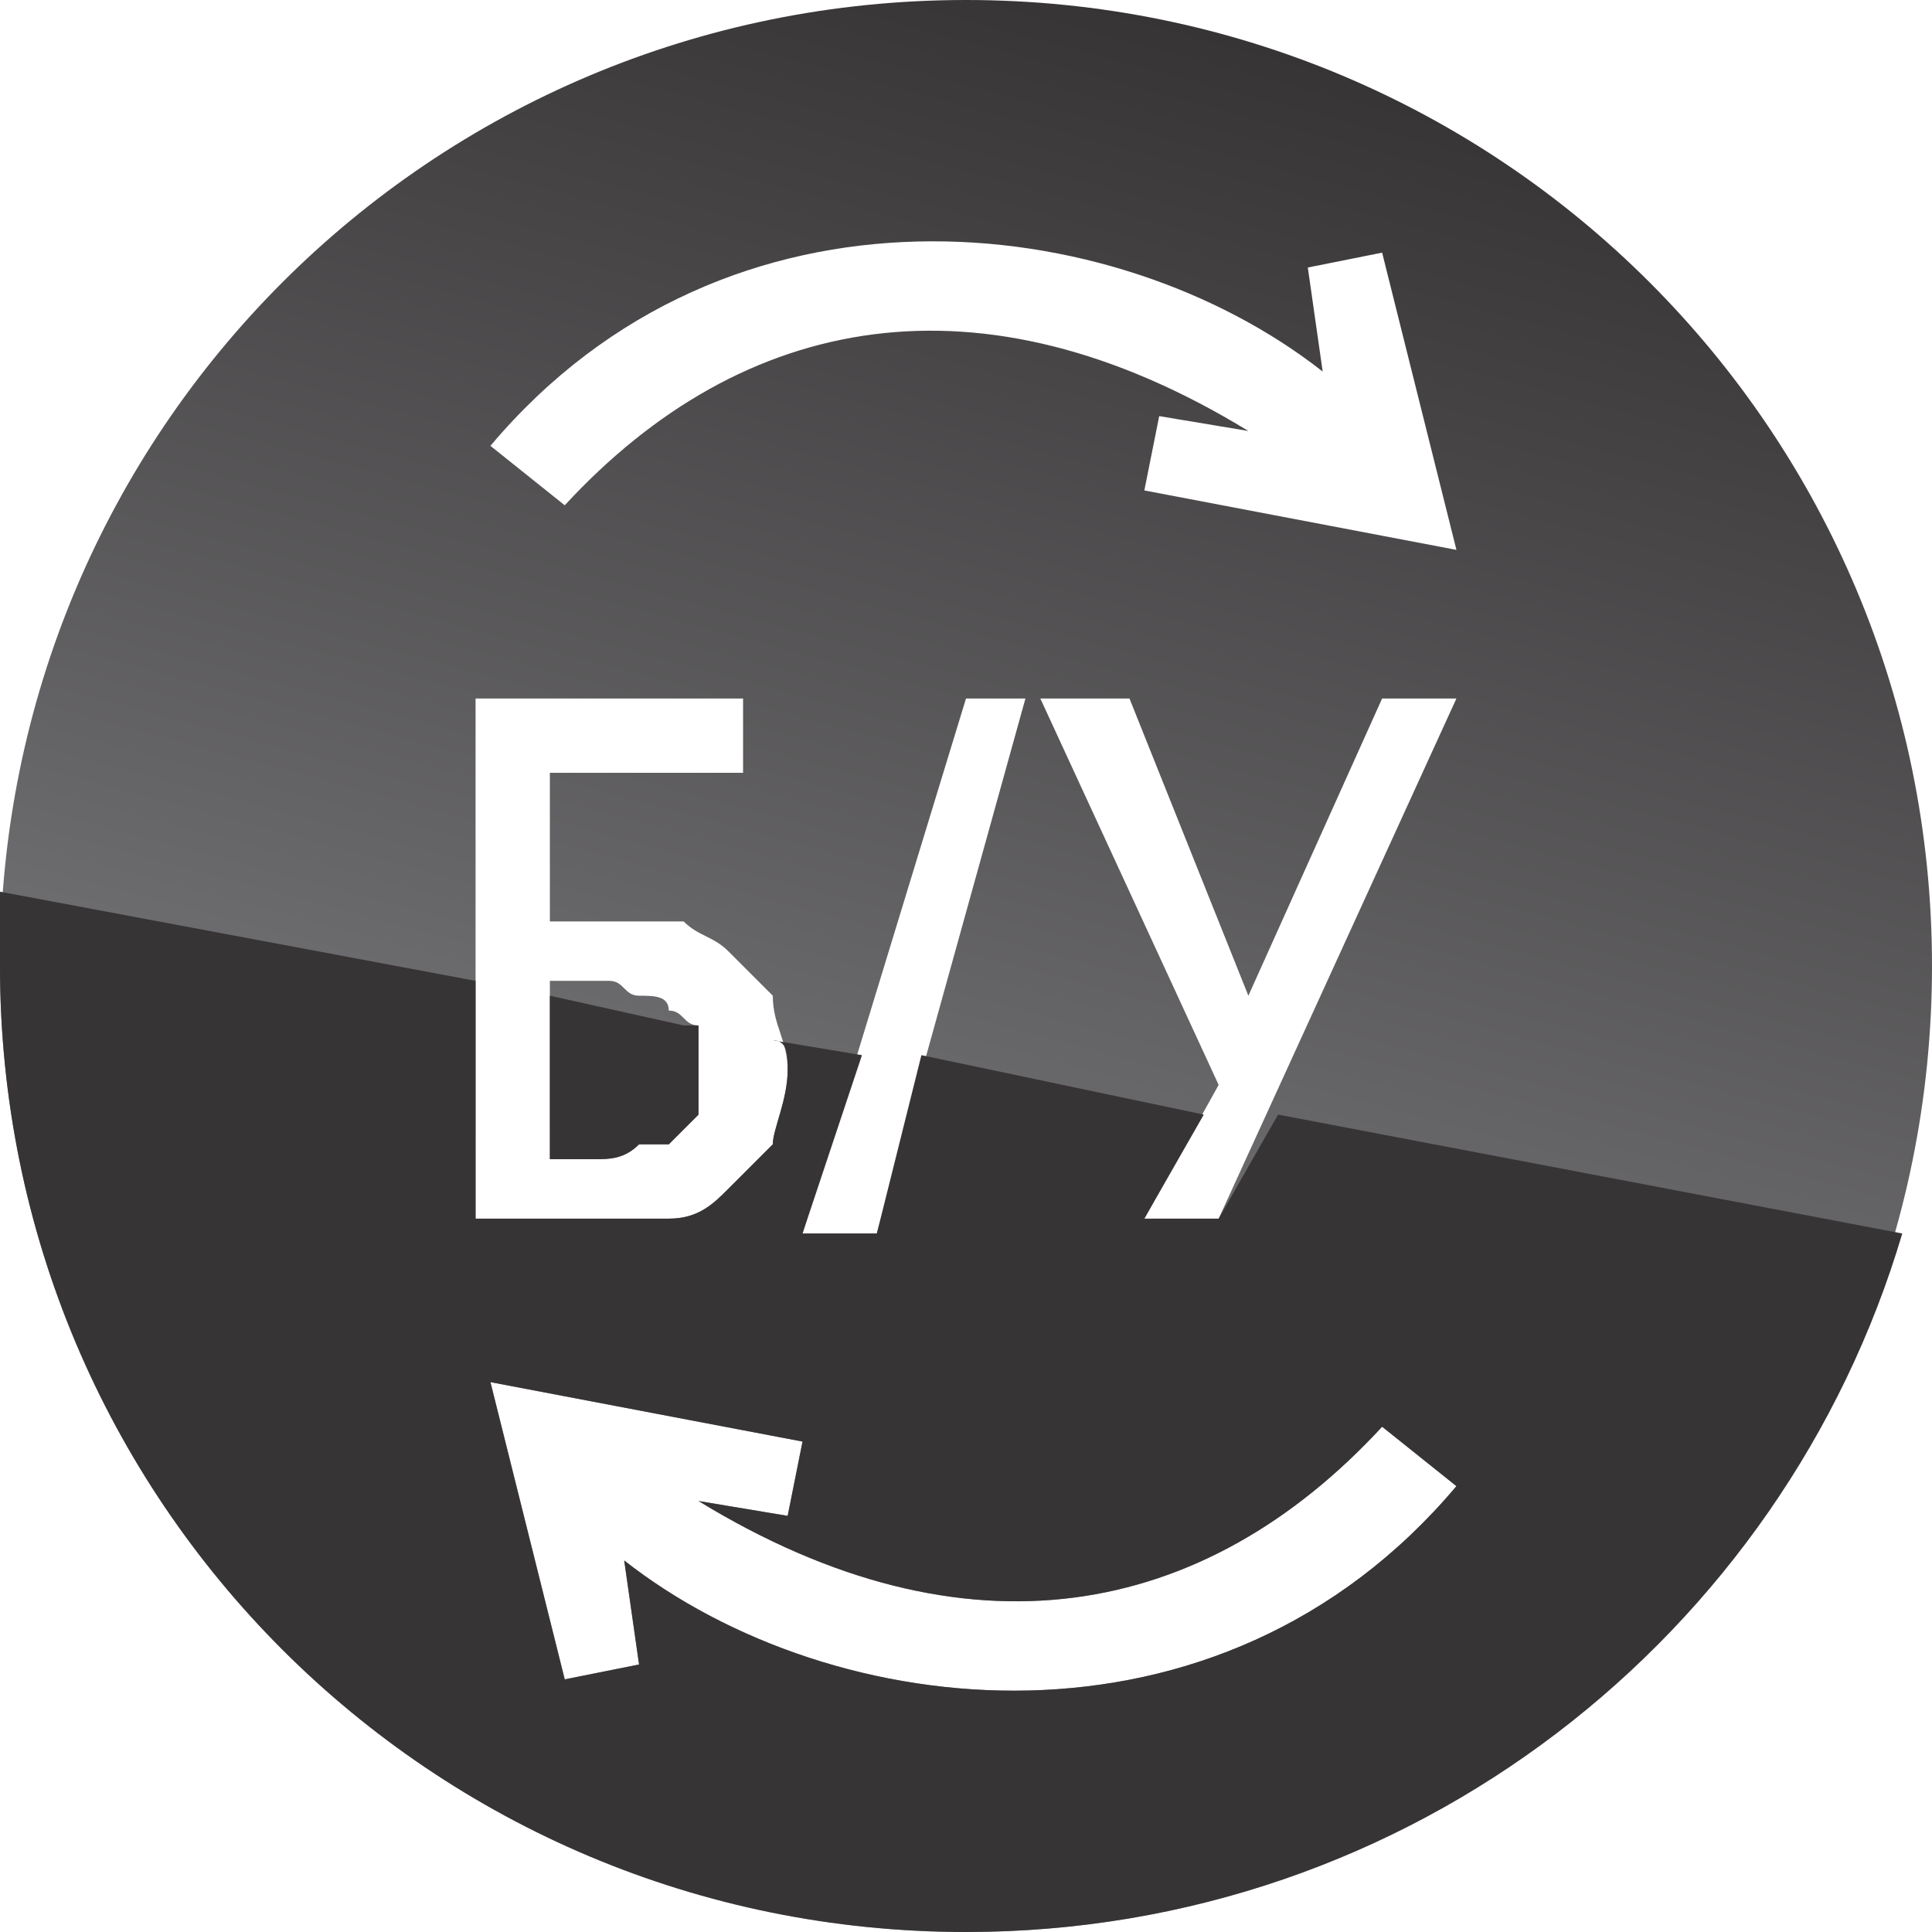
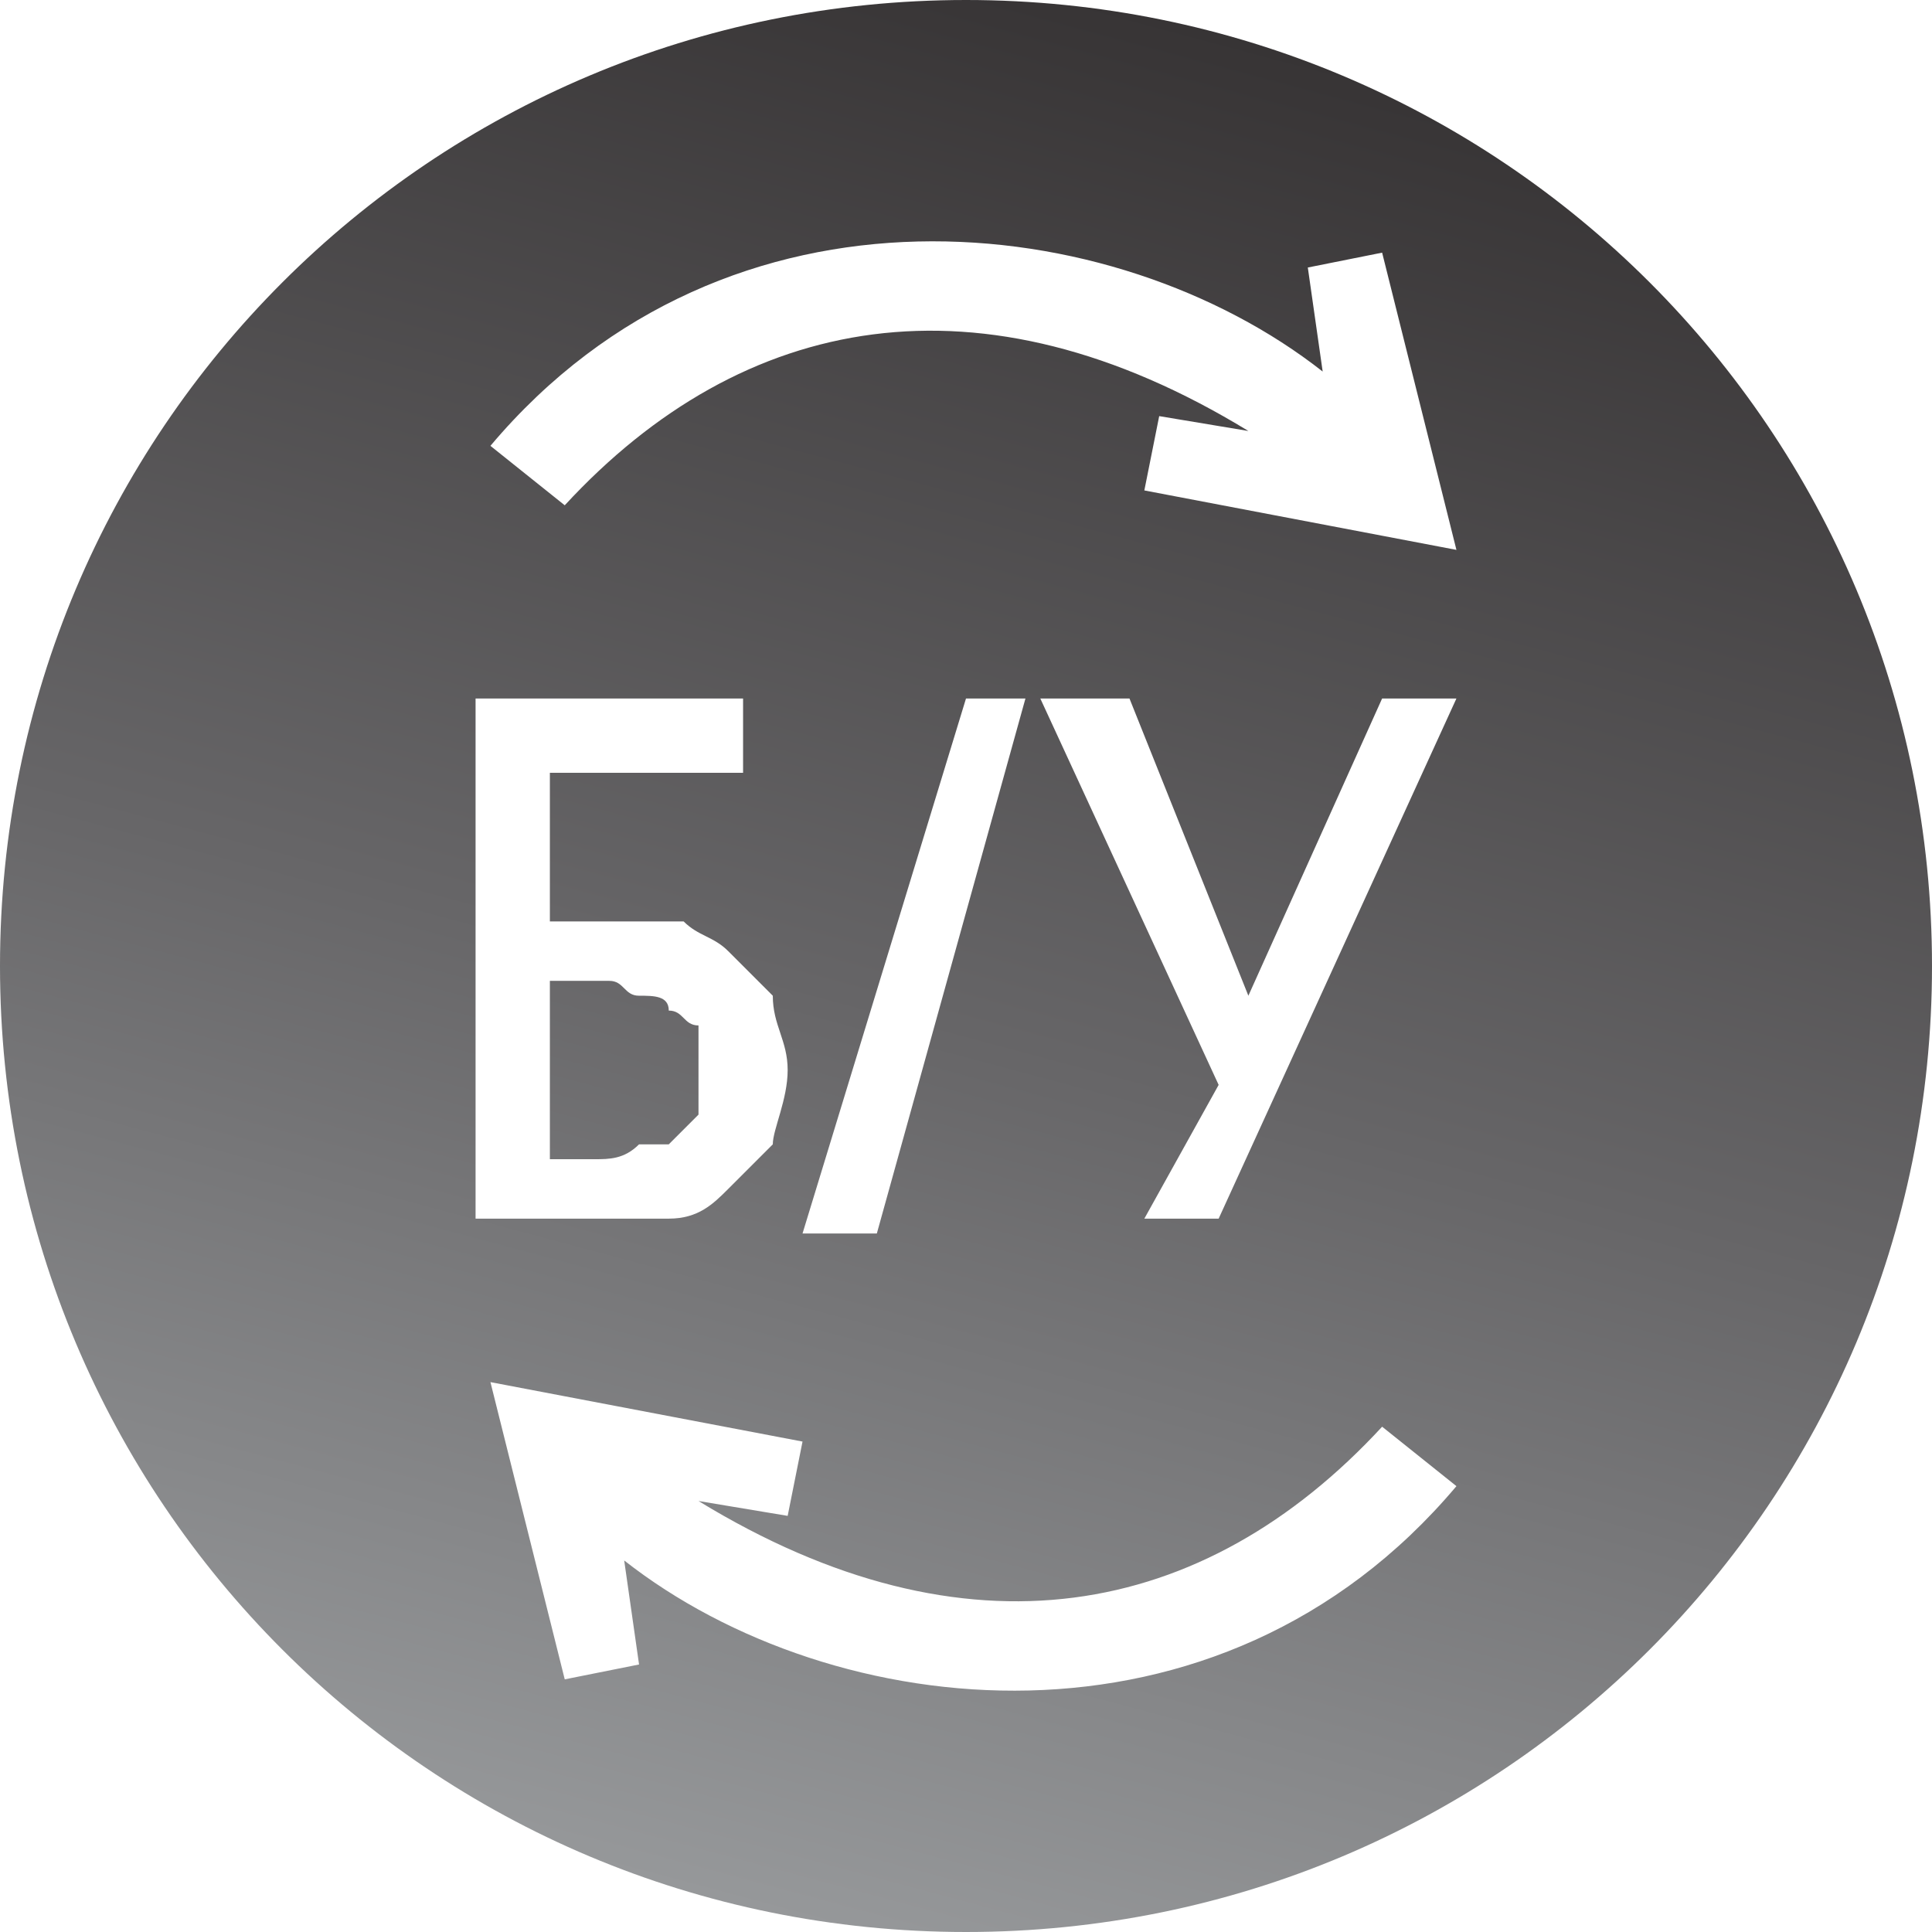
<svg xmlns="http://www.w3.org/2000/svg" xml:space="preserve" width="130px" height="130px" version="1.1" style="shape-rendering:geometricPrecision; text-rendering:geometricPrecision; image-rendering:optimizeQuality; fill-rule:evenodd; clip-rule:evenodd" viewBox="0 0 130 130">
  <defs>
    <style type="text/css">
   
    .fil1 {fill:#373435}
    .fil0 {fill:url(#id0)}
   
  </style>
    <linearGradient id="id0" gradientUnits="userSpaceOnUse" x1="48.177" y1="127.784" x2="81.823" y2="2.216">
      <stop offset="0" style="stop-opacity:1; stop-color:#96989A" />
      <stop offset="0.459" style="stop-opacity:1; stop-color:#676668" />
      <stop offset="1" style="stop-opacity:1; stop-color:#373435" />
    </linearGradient>
  </defs>
  <g id="Слой_x0020_1">
    <g id="_1118903088">
      <path class="fil0" d="M65 0c36,0 65,29 65,65 0,36 -29,65 -65,65 -36,0 -65,-29 -65,-65 0,-36 29,-65 65,-65zm17 82l-5 0 5 -9 -12 -26 6 0 8 20 9 -20 5 0 -16 35zm-23 1l-5 0 11 -36 4 0 -10 36zm-6 -11c0,2 -1,4 -1,5 -1,1 -2,2 -3,3 -1,1 -2,2 -4,2 -1,0 -2,0 -4,0l-9 0 0 -35 18 0 0 5 -13 0 0 10 5 0c1,0 2,0 4,0 1,1 2,1 3,2 1,1 2,2 3,3 0,2 1,3 1,5zm-6 0c0,-1 0,-2 0,-3 -1,0 -1,-1 -2,-1 0,-1 -1,-1 -2,-1 -1,0 -1,-1 -2,-1l-4 0 0 12 3 0c1,0 2,0 3,-1 1,0 1,0 2,0 1,-1 1,-1 2,-2 0,-1 0,-2 0,-3zm46 -55l5 20 -21 -4 1 -5 6 1c-18,-11 -34,-8 -46,5l-5 -4c16,-19 42,-16 56,-5l-1 -7 5 -1zm-55 96l-5 -20 21 4 -1 5 -6 -1c18,11 34,8 46,-5l5 4c-16,19 -42,16 -56,5l1 7 -5 1z" />
-       <path class="fil1" d="M128 83c-8,27 -33,47 -63,47 -36,0 -65,-29 -65,-65 0,-2 0,-3 0,-5l32 6 0 16 9 0c2,0 3,0 4,0 2,0 3,-1 4,-2 1,-1 2,-2 3,-3 0,-1 1,-3 1,-5 0,-1 0,-2 -1,-2l6 1 -4 12 5 0 3 -12 19 4 -4 7 5 0 4 -7 42 8zm-91 -16l9 2c0,0 1,0 1,0 0,1 0,2 0,3 0,1 0,2 0,3 -1,1 -1,1 -2,2 -1,0 -1,0 -2,0 -1,1 -2,1 -3,1l-3 0 0 -11zm1 46l-5 -20 21 4 -1 5 -6 -1c18,11 34,8 46,-5l5 4c-16,19 -42,16 -56,5l1 7 -5 1z" />
    </g>
  </g>
</svg>